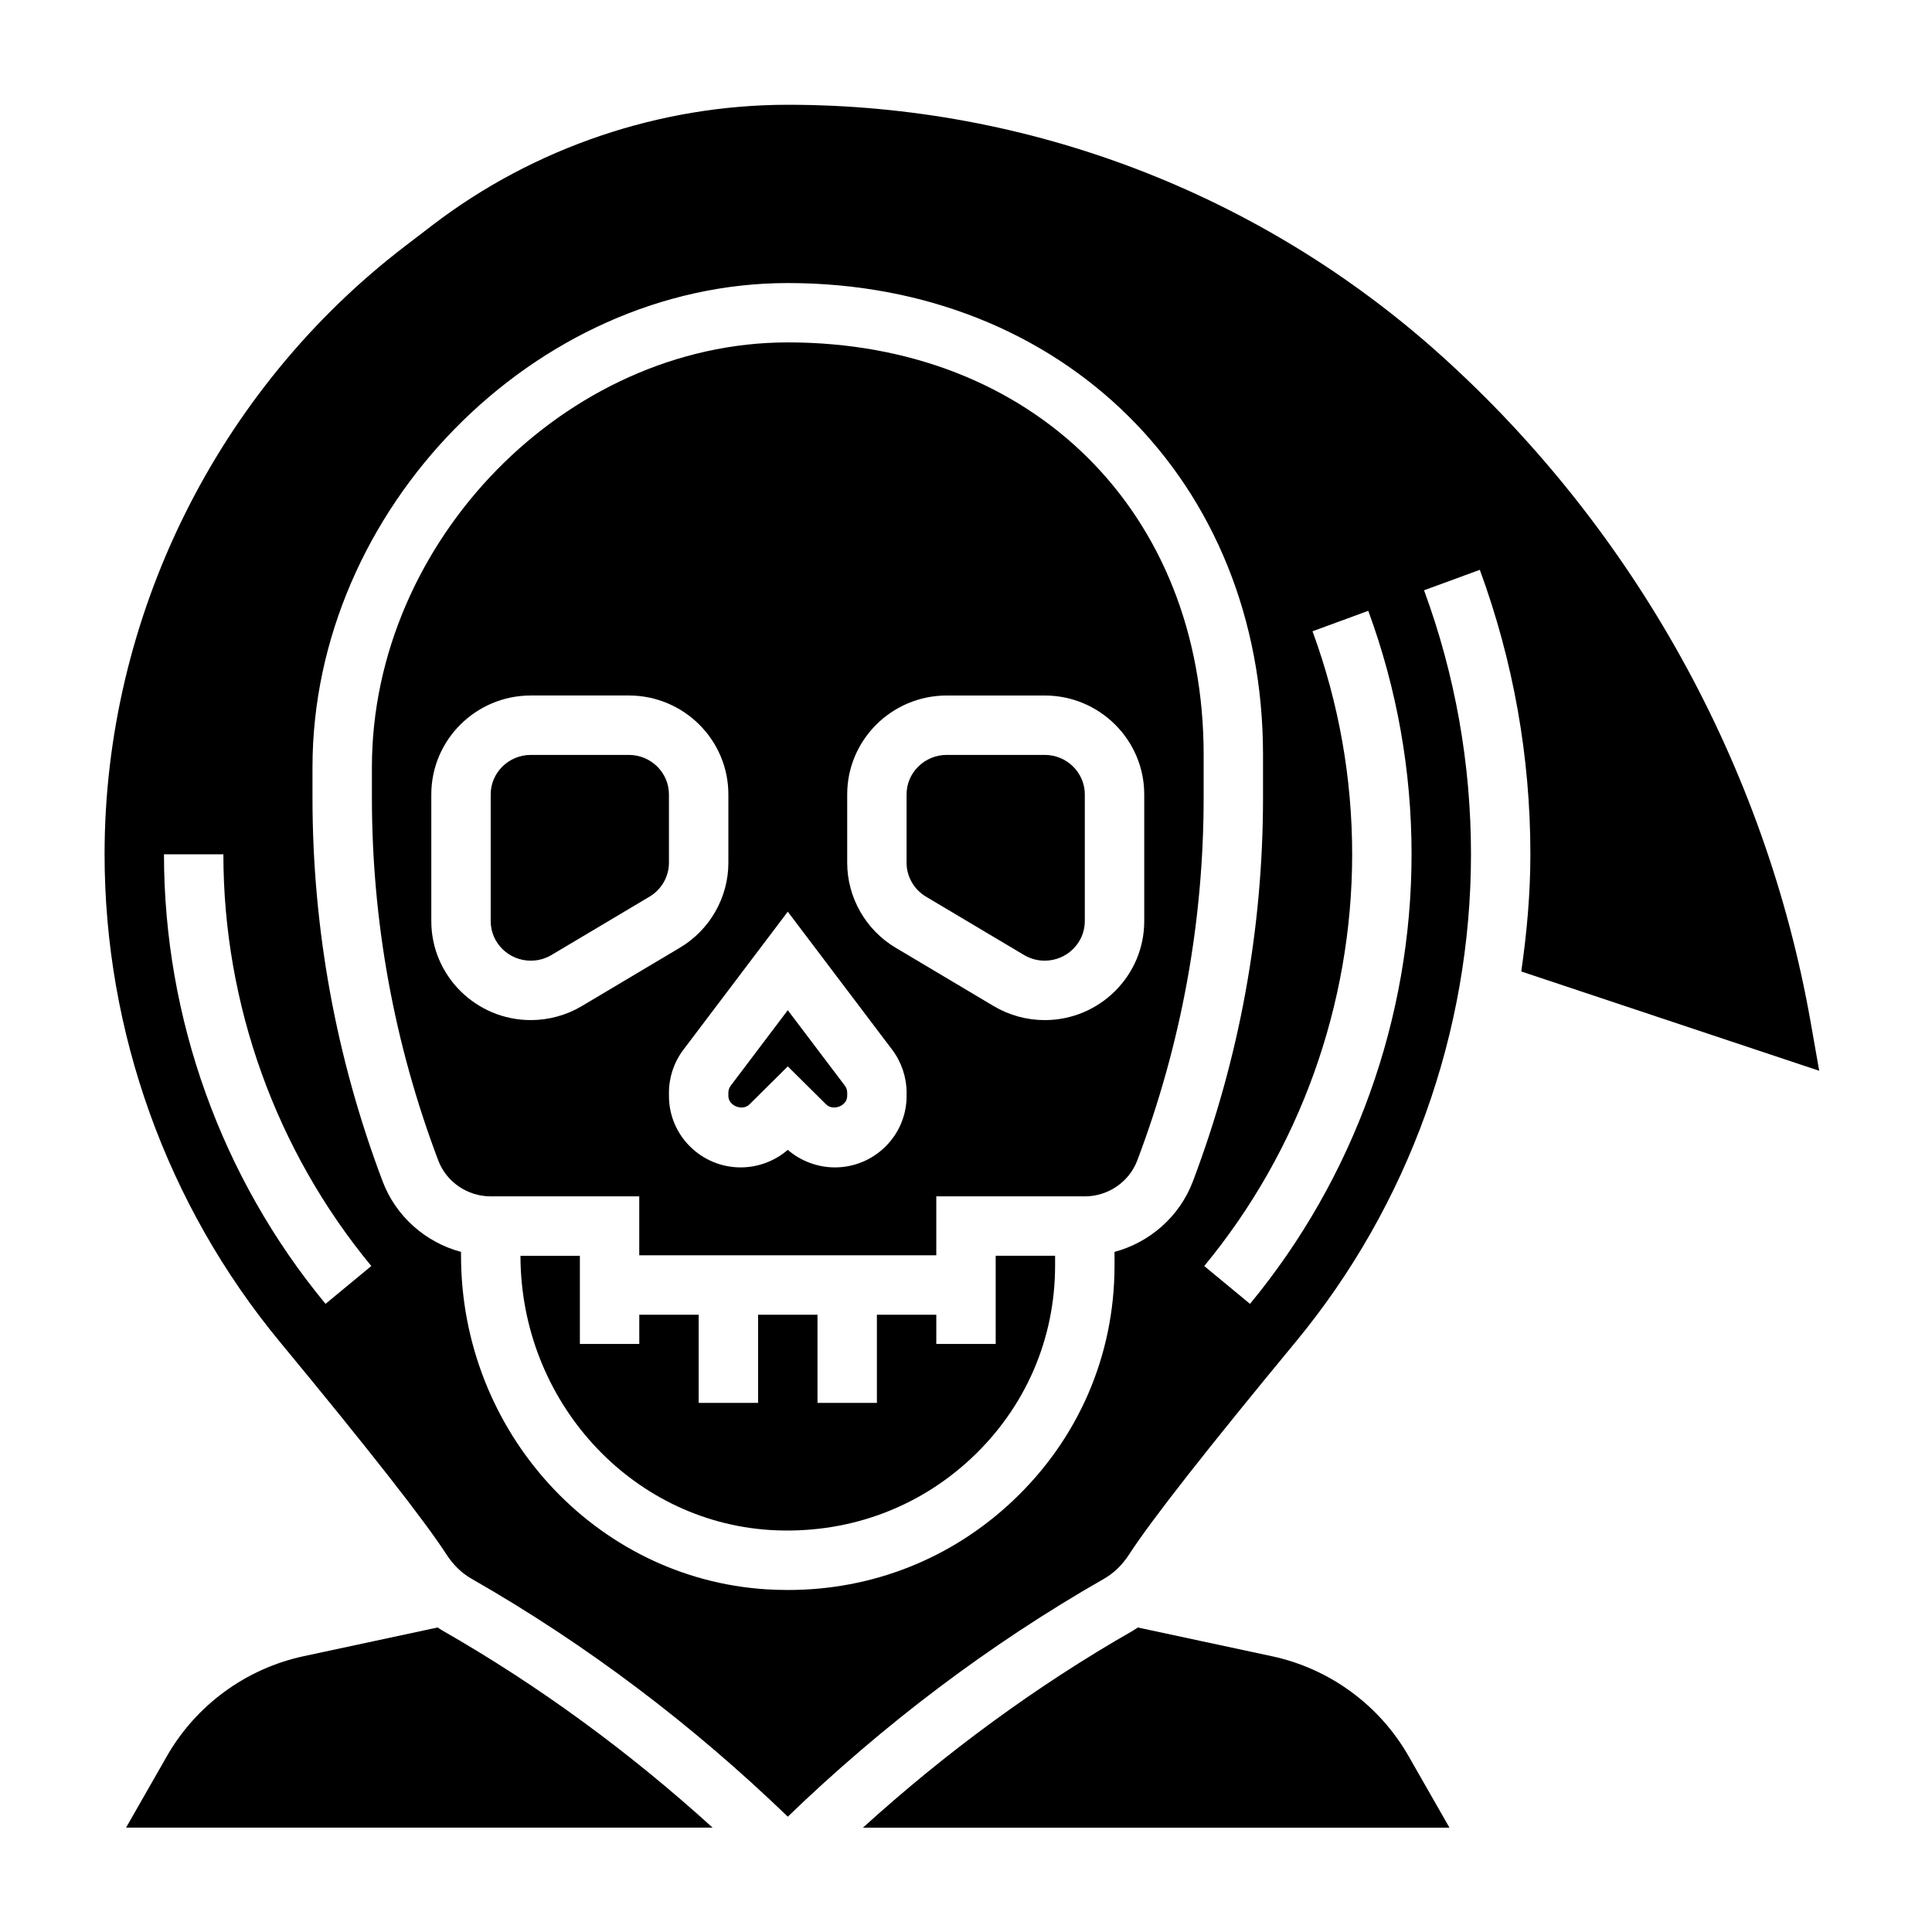
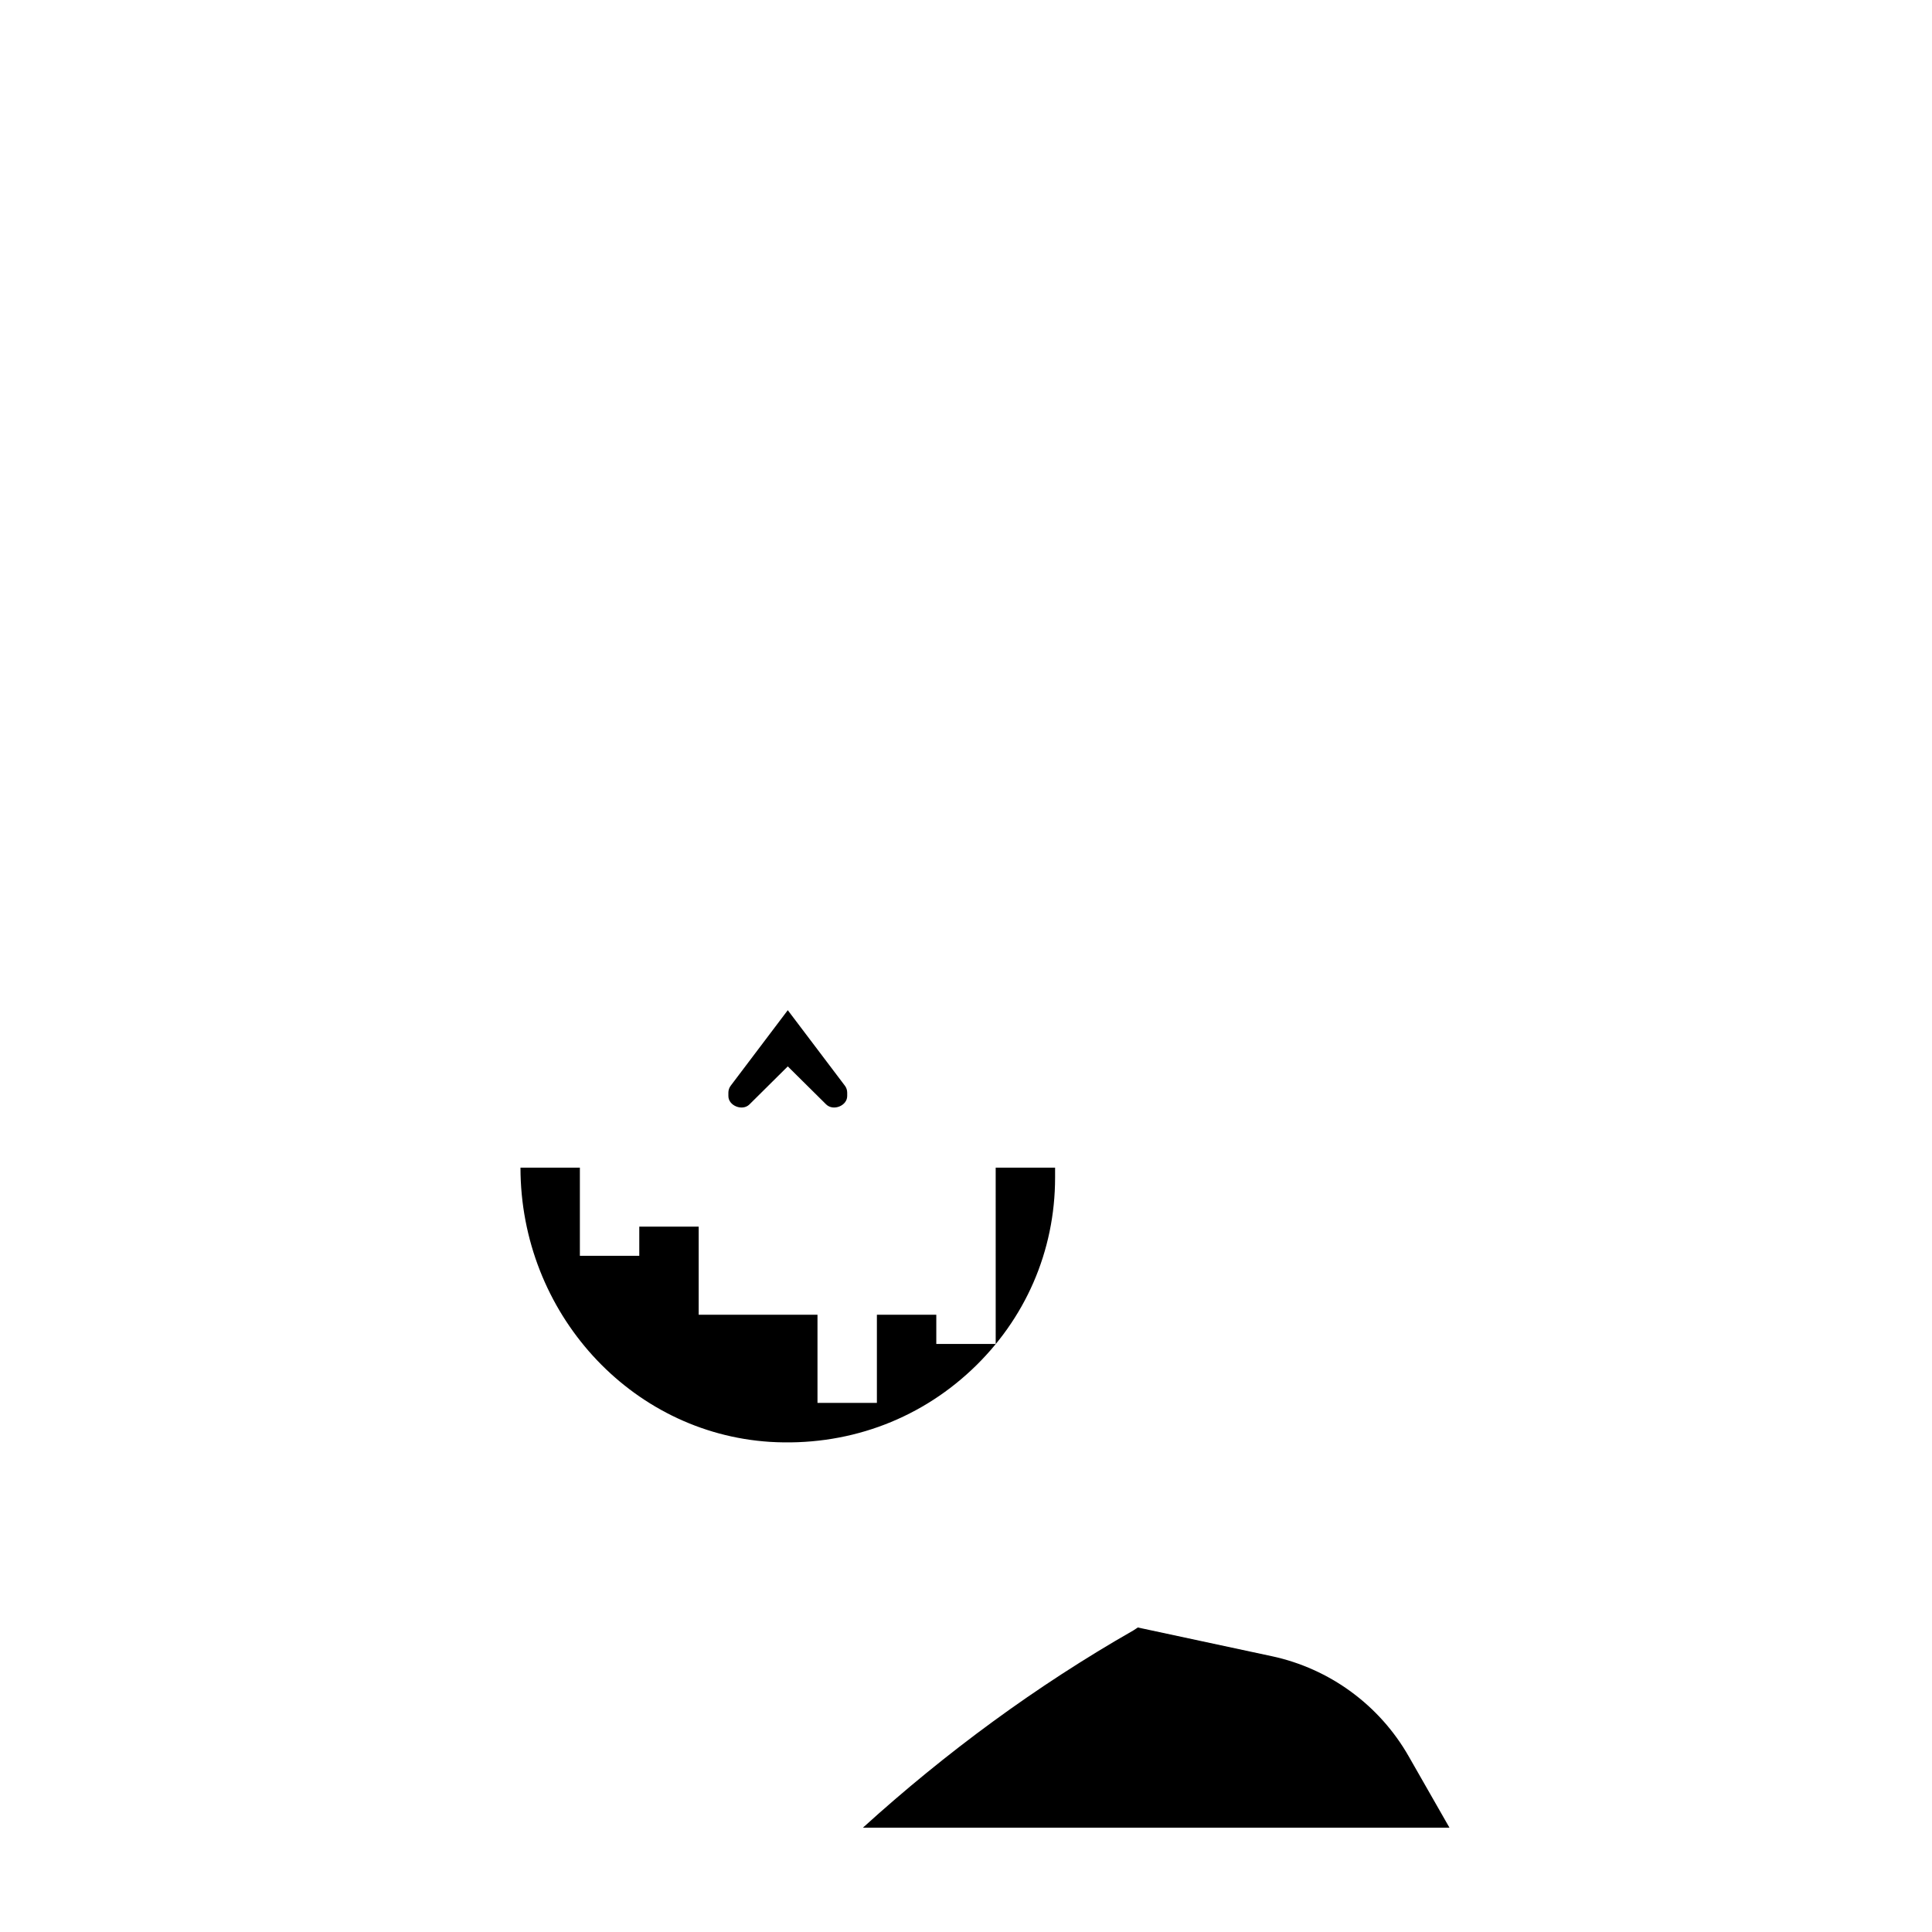
<svg xmlns="http://www.w3.org/2000/svg" fill="#000000" width="800px" height="800px" version="1.1" viewBox="144 144 512 512">
  <g>
    <path d="m352.77 411.71-15.105 19.988c-0.418 0.535-0.637 1.195-0.637 1.867v0.898c0 2.59 3.738 4.055 5.574 2.227l10.168-10.086 10.156 10.066c1.891 1.859 5.59 0.379 5.59-2.211v-0.898c0-0.668-0.219-1.332-0.629-1.859z" />
-     <path d="m310.65 344.06h-25.98c-5.856 0-10.629 4.699-10.629 10.469v33.59c0 5.769 4.762 10.469 10.629 10.469 1.938 0 3.824-0.52 5.481-1.504l25.992-15.469c3.164-1.887 5.133-5.316 5.133-8.961v-18.121c0-5.773-4.762-10.473-10.625-10.473z" />
-     <path d="m407.87 500.16h-15.742v-7.738h-15.742v23.355h-15.742v-23.355h-15.742v23.355h-15.742v-23.355h-15.742v7.738h-15.742v-23.363h-15.742c0.031 38.375 29.055 70.297 66.109 72.668 19.973 1.219 38.949-5.488 53.418-19.059 14.281-13.395 22.152-31.508 22.152-51v-2.613h-15.742z" />
+     <path d="m407.87 500.16h-15.742v-7.738h-15.742v23.355h-15.742v-23.355h-15.742h-15.742v-23.355h-15.742v7.738h-15.742v-23.363h-15.742c0.031 38.375 29.055 70.297 66.109 72.668 19.973 1.219 38.949-5.488 53.418-19.059 14.281-13.395 22.152-31.508 22.152-51v-2.613h-15.742z" />
    <path d="m481.04 582.91-35.457-7.598 0.008-0.047c-0.418 0.262-0.812 0.566-1.234 0.812-25.758 14.719-49.711 32.348-71.668 52.27h155.43l-10.793-18.887c-7.742-13.602-20.977-23.27-36.281-26.551z" />
-     <path d="m626.11 427.77-2.289-12.996c-11.973-67.793-46.742-130.5-97.914-176.57-47.609-42.848-109.1-66.438-173.14-66.438-33.816 0-67.234 11.312-94.094 31.852l-7.312 5.598c-49.879 38.137-79.648 98.391-79.648 161.18 0 47.074 16.492 92.961 46.422 129.17 23.531 28.465 38.398 47.438 44.188 56.387 1.801 2.785 4.039 4.953 6.66 6.445 30.465 17.406 58.535 38.684 83.789 63.039 25.246-24.355 53.324-45.633 83.789-63.039 2.621-1.496 4.856-3.668 6.66-6.445 5.785-8.949 20.656-27.922 44.188-56.387 29.926-36.219 46.418-82.098 46.418-129.17 0-23.961-4.18-47.5-12.438-69.965l14.777-5.422c8.891 24.203 13.402 49.566 13.402 75.387 0 10.445-0.938 20.797-2.418 31.055zm-395.84 61.766c-27.605-33.402-42.816-75.715-42.816-119.14h15.742c0 39.777 13.926 78.523 39.203 109.11zm209.09-13.777v3.652c0 23.883-9.645 46.082-27.137 62.488-16.254 15.258-37.164 23.465-59.371 23.465-1.938 0-3.883-0.062-5.832-0.18-45.336-2.902-80.844-41.758-80.844-88.441v-0.977c-9.375-2.504-17.254-9.391-20.766-18.672-12.34-32.637-18.598-66.863-18.598-101.72v-8.062c0-68.352 58.859-128.3 125.95-128.3 72.98 0 125.95 52.57 125.95 125v11.367c0 34.863-6.258 69.086-18.594 101.72-3.512 9.273-11.391 16.16-20.766 18.664zm35.902 13.777-12.129-10.027c25.277-30.594 39.203-69.34 39.203-109.11 0-20.238-3.535-40.133-10.508-59.102l14.777-5.422c7.617 20.711 11.473 42.422 11.473 64.523 0 43.422-15.207 85.734-42.816 119.14z" />
-     <path d="m394.88 344.06c-5.856 0-10.629 4.699-10.629 10.469v18.121c0 3.644 1.969 7.078 5.125 8.965l26 15.469c1.652 0.984 3.543 1.504 5.481 1.504 5.856 0 10.629-4.699 10.629-10.469v-33.59c0-5.769-4.762-10.469-10.629-10.469z" />
-     <path d="m352.77 234.74c-58.711 0-110.21 52.602-110.21 112.56v8.062c0 32.961 5.91 65.305 17.578 96.156 2.148 5.707 7.738 9.531 13.91 9.531h39.359v15.617h78.719v-15.617h39.359c6.164 0 11.754-3.824 13.91-9.531 11.668-30.852 17.582-63.199 17.582-96.152v-11.367c0-64.336-45.32-109.26-110.21-109.26zm-54.559 175.87c-4.086 2.434-8.762 3.723-13.539 3.723-14.539 0-26.371-11.762-26.371-26.215v-33.59c0-14.453 11.832-26.215 26.371-26.215h25.984c14.539 0 26.371 11.762 26.371 26.215v18.121c0 9.172-4.914 17.789-12.832 22.492zm86.047 23.852c0 10.422-8.527 18.91-19.004 18.91-4.574 0-9.055-1.684-12.484-4.652-3.426 2.969-7.91 4.652-12.484 4.652-10.477 0-19.004-8.484-19.004-18.91v-0.898c0-4.086 1.363-8.117 3.824-11.375l27.664-36.586 27.672 36.59c2.457 3.258 3.816 7.297 3.816 11.375zm62.977-79.93v33.59c0 14.453-11.832 26.215-26.371 26.215-4.769 0-9.453-1.289-13.539-3.723l-25.992-15.469c-7.906-4.703-12.816-13.324-12.816-22.492v-18.121c0-14.453 11.832-26.215 26.371-26.215h25.984c14.531 0 26.363 11.762 26.363 26.215z" />
-     <path d="m259.94 575.26 0.008 0.047-35.457 7.598c-15.305 3.281-28.535 12.957-36.289 26.543l-10.793 18.887h155.43c-21.945-19.926-45.902-37.551-71.668-52.27-0.426-0.23-0.82-0.539-1.227-0.805z" />
  </g>
</svg>